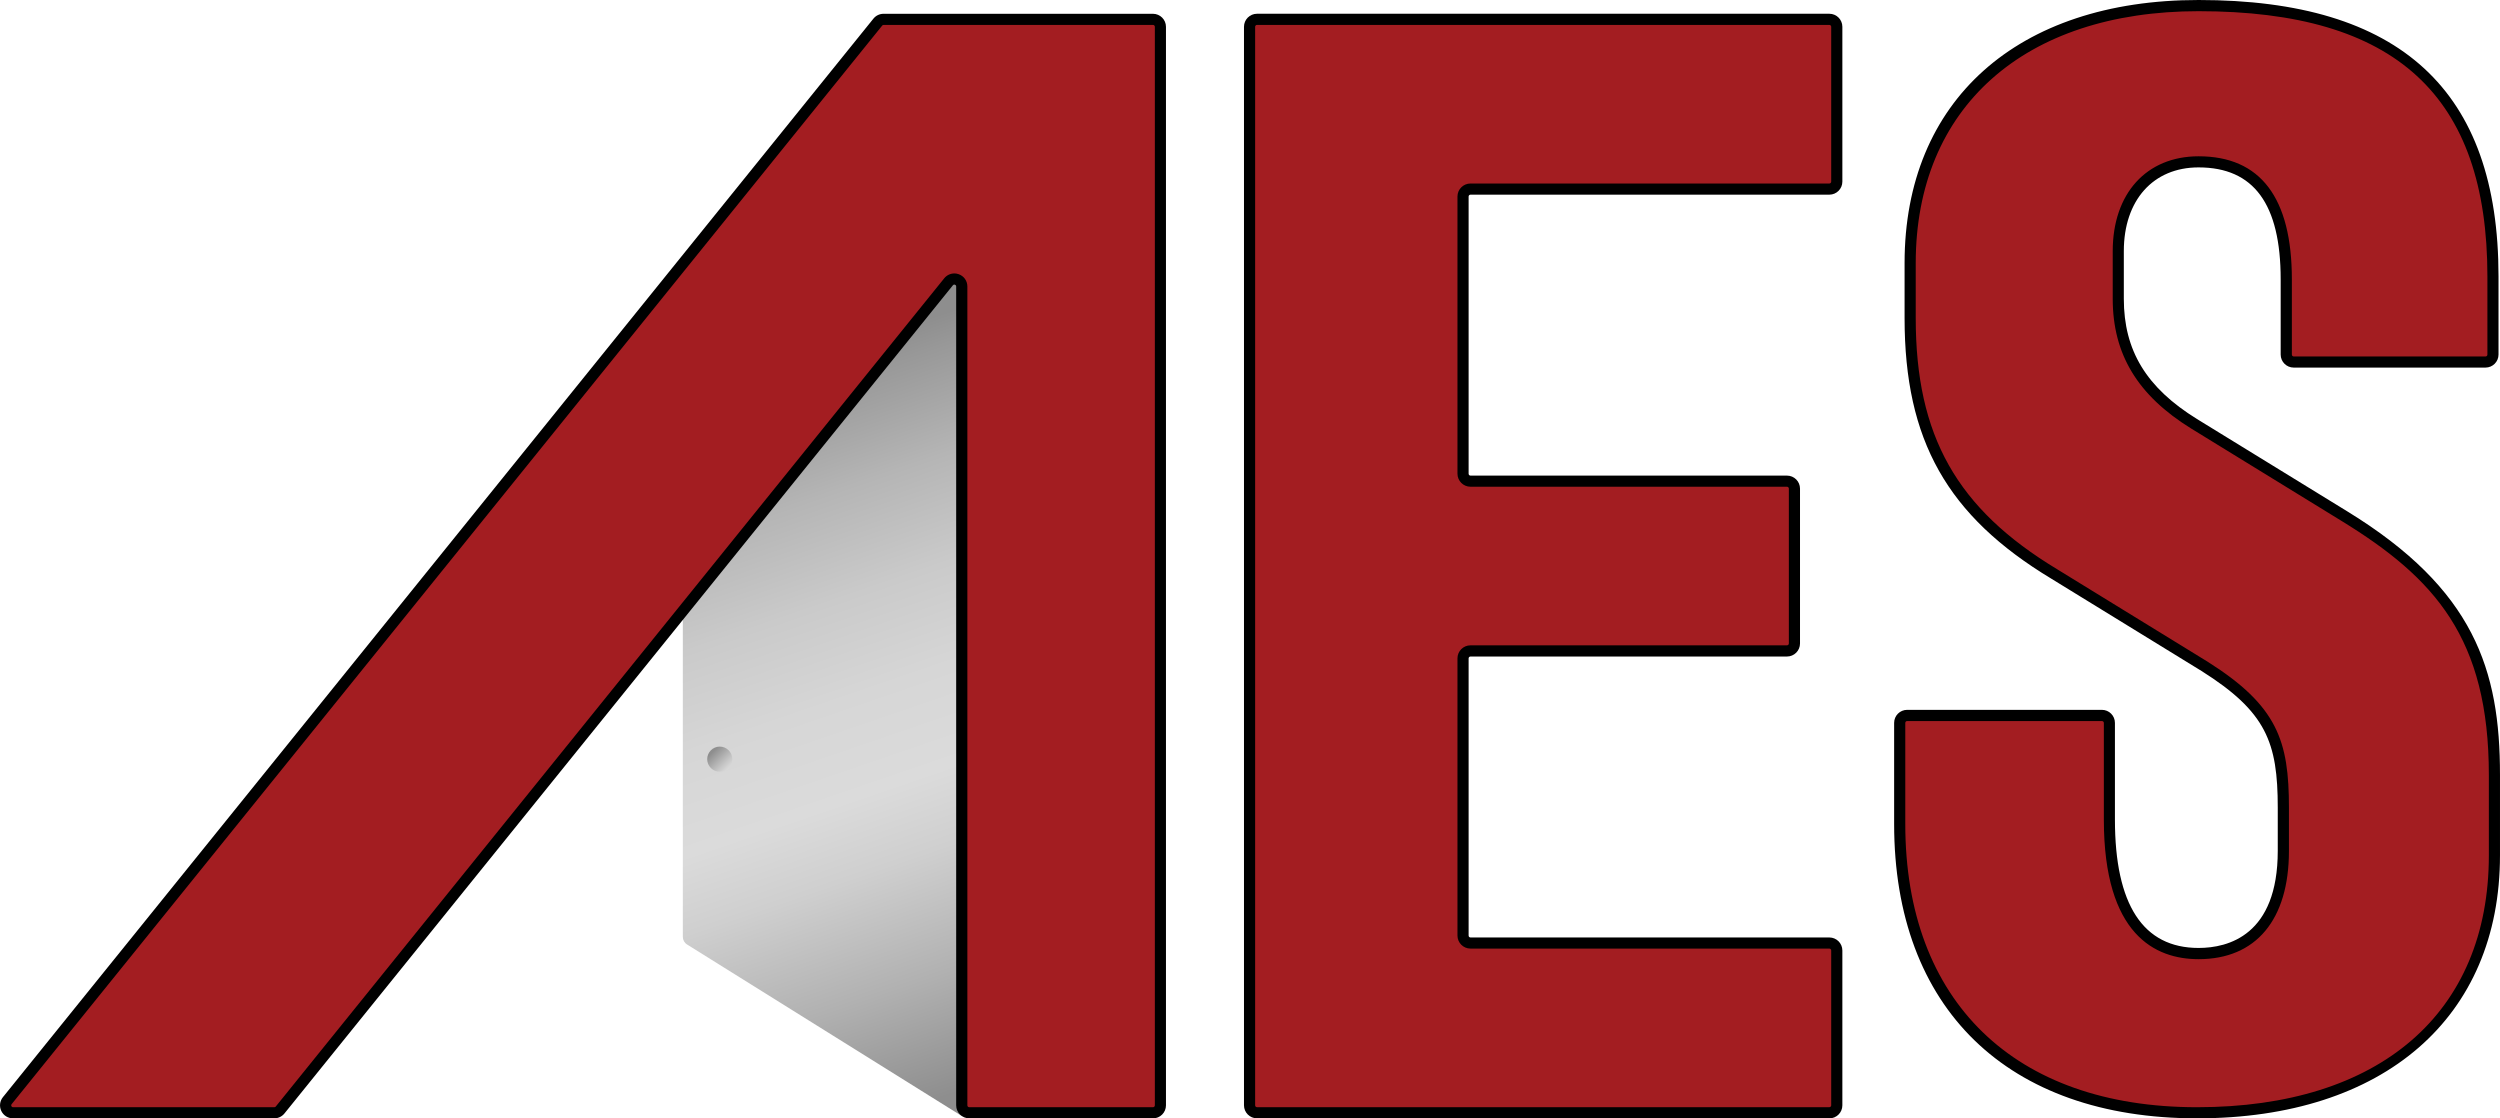
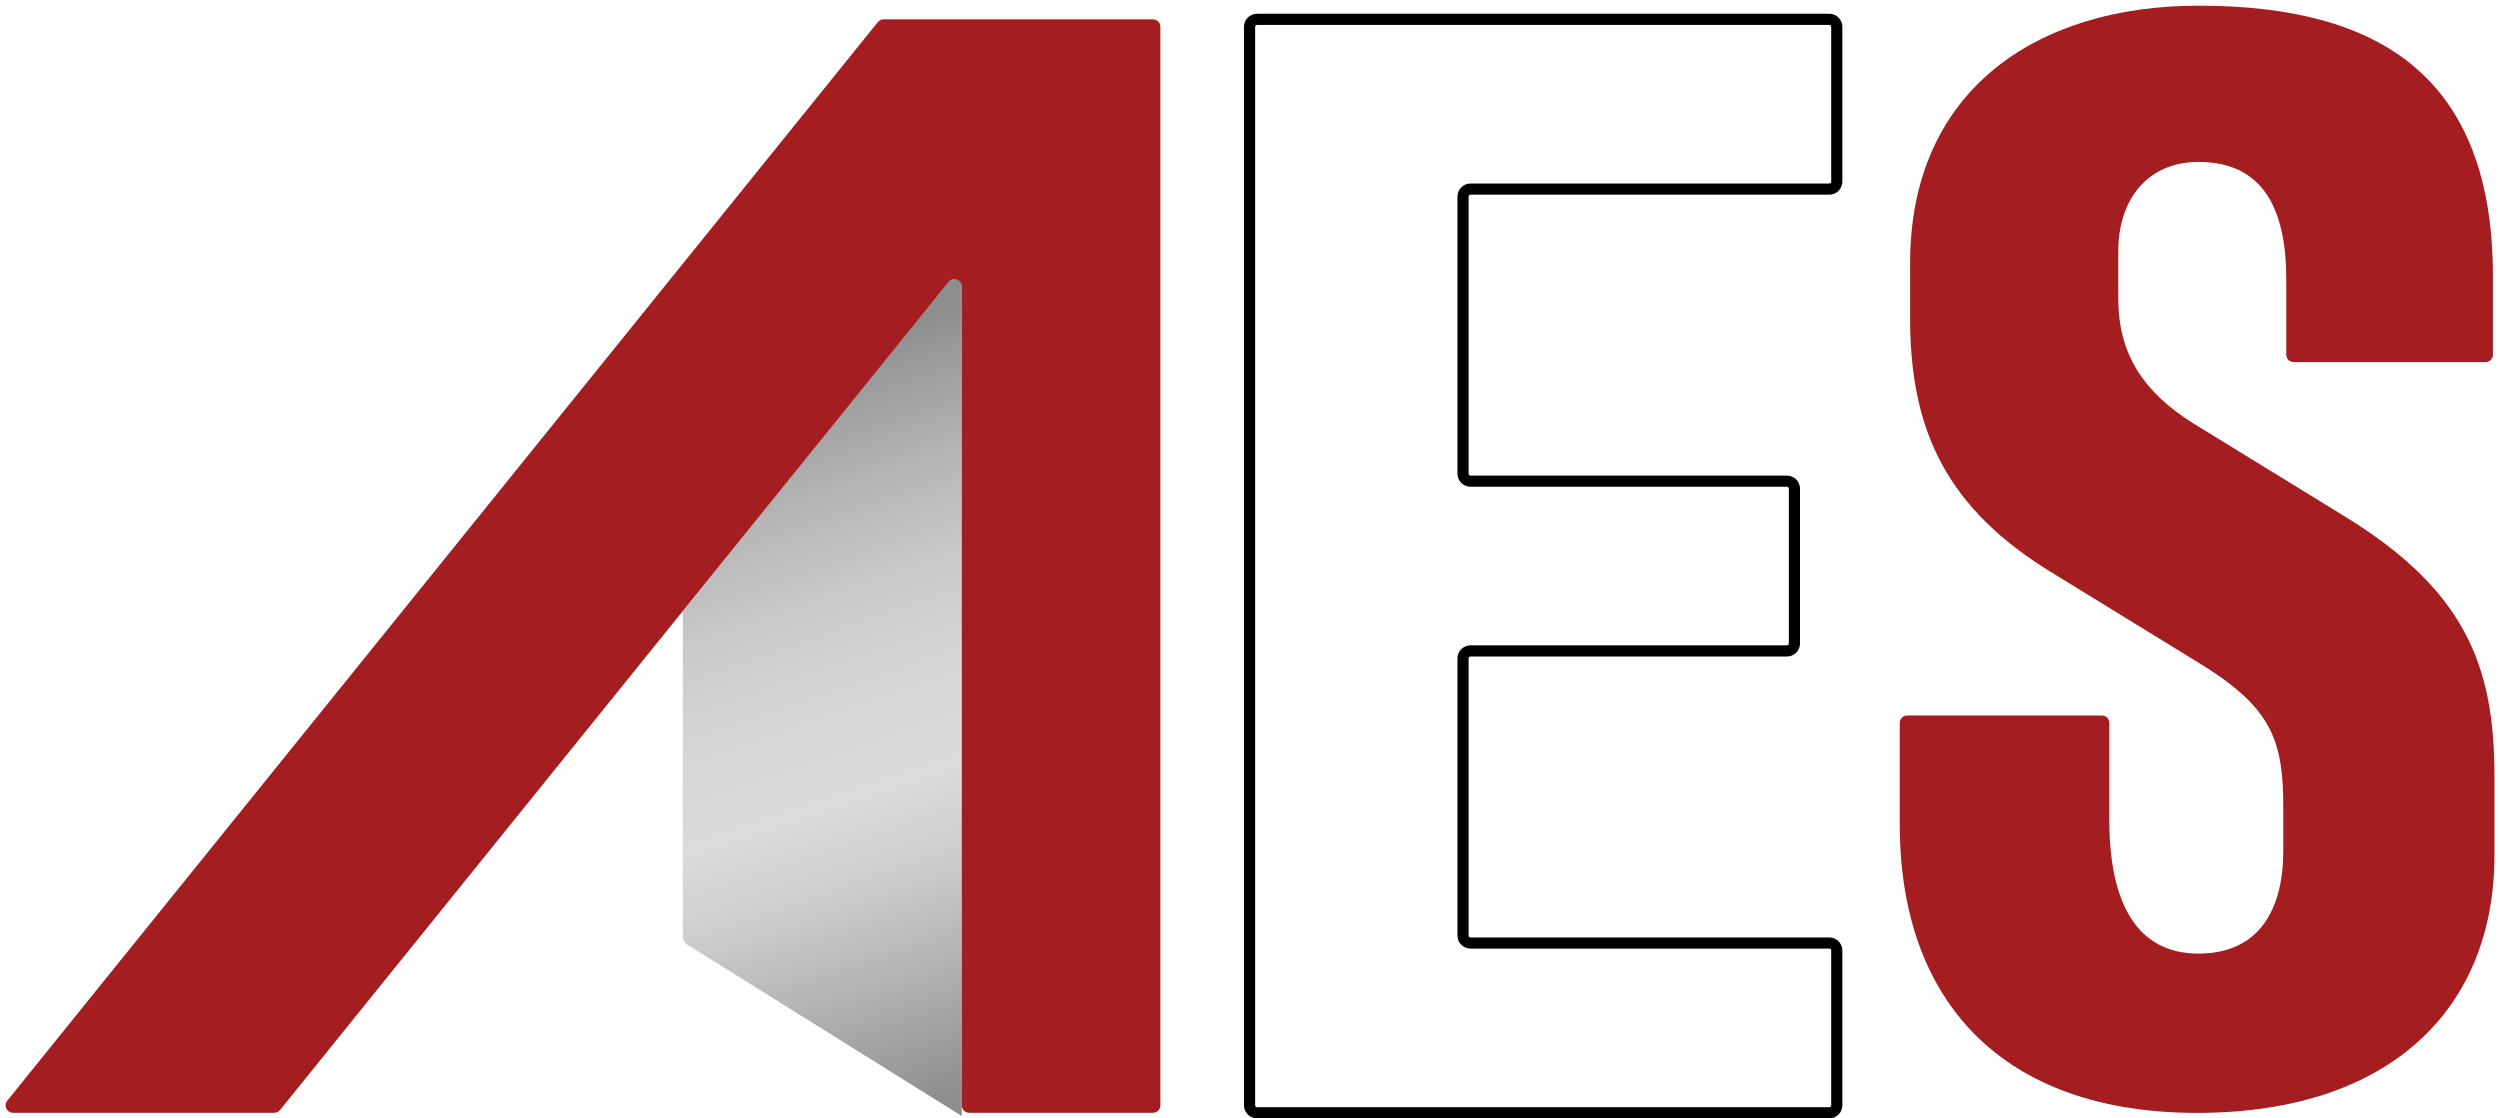
<svg xmlns="http://www.w3.org/2000/svg" id="Layer_2" viewBox="0 0 710.72 317.94">
  <defs>
    <style>.cls-1{fill:url(#linear-gradient-2);}.cls-2{fill:url(#linear-gradient);}.cls-3{fill:#a31d21;}</style>
    <linearGradient id="linear-gradient" x1="212.33" y1="211.84" x2="280.76" y2="12.39" gradientTransform="translate(0 320.02) scale(1 -1)" gradientUnits="userSpaceOnUse">
      <stop offset="0" stop-color="#8e8e8e" />
      <stop offset=".04" stop-color="#989898" />
      <stop offset=".18" stop-color="#b5b5b5" />
      <stop offset=".32" stop-color="#cacaca" />
      <stop offset=".45" stop-color="#d6d6d6" />
      <stop offset=".58" stop-color="#dbdbdb" />
      <stop offset=".68" stop-color="#cfcfcf" />
      <stop offset=".84" stop-color="#b1b1b1" />
      <stop offset="1" stop-color="#8e8e8e" />
    </linearGradient>
    <linearGradient id="linear-gradient-2" x1="74.07" y1="272.19" x2="81.95" y2="272.19" gradientTransform="translate(452.97 79.24) rotate(-135) scale(1 -1)" gradientUnits="userSpaceOnUse">
      <stop offset="0" stop-color="#e8e8e8" />
      <stop offset=".44" stop-color="#c2c2c2" />
      <stop offset="1" stop-color="#8e8e8e" />
    </linearGradient>
  </defs>
  <g id="Layer_2-2">
    <g id="Layer_1-2">
-       <path class="cls-3" d="M522.18,51.65V7.61c0-1.17-.95-2.11-2.11-2.11h-162.71c-1.17,0-2.11.95-2.11,2.11v306.63c0,1.17.95,2.11,2.11,2.11h162.71c1.17,0,2.11-.95,2.11-2.11v-44.03c0-1.17-.95-2.11-2.11-2.11h-102.02c-1.17,0-2.11-.95-2.11-2.11v-78.81c0-1.17.95-2.11,2.11-2.11h89.98c1.17,0,2.11-.95,2.11-2.11v-44.03c0-1.17-.95-2.11-2.11-2.11h-89.98c-1.17,0-2.11-.95-2.11-2.11V55.87c0-1.17.95-2.11,2.11-2.11h102.02c1.17,0,2.11-.95,2.11-2.11Z" />
      <path d="M520.06,317.93h-162.71c-2.04,0-3.7-1.66-3.7-3.7V7.61c0-2.04,1.66-3.7,3.7-3.7h162.71c2.04,0,3.7,1.66,3.7,3.7v44.03c0,2.04-1.66,3.7-3.7,3.7h-102.02c-.29,0-.53.24-.53.53v78.81c0,.29.24.53.53.53h89.98c2.04,0,3.7,1.66,3.7,3.7v44.03c0,2.04-1.66,3.7-3.7,3.7h-89.98c-.29,0-.53.24-.53.53v78.81c0,.29.24.53.53.53h102.02c2.04,0,3.7,1.66,3.7,3.7v44.03c0,2.04-1.66,3.7-3.7,3.7h0ZM357.35,7.08c-.29,0-.53.24-.53.53v306.62c0,.29.24.53.53.53h162.71c.29,0,.53-.24.53-.53v-44.03c0-.29-.24-.53-.53-.53h-102.02c-2.04,0-3.7-1.66-3.7-3.7v-78.81c0-2.04,1.66-3.7,3.7-3.7h89.98c.29,0,.53-.24.53-.53v-44.03c0-.29-.24-.53-.53-.53h-89.98c-2.04,0-3.7-1.66-3.7-3.7V55.87c0-2.04,1.66-3.7,3.7-3.7h102.02c.29,0,.53-.24.53-.53V7.61c0-.29-.24-.53-.53-.53h-162.71,0Z" />
      <path class="cls-3" d="M540.07,234.28v-28.77c0-1.17.95-2.11,2.11-2.11h55.37c1.17,0,2.11.95,2.11,2.11v27.5c0,24.11,8.03,38.08,25.36,38.08s24.09-12.69,24.09-29.19v-12.27c0-18.61-2.96-27.92-22.4-40.19l-42.69-26.23c-30.86-18.61-41-41.04-41-72.76v-15.65c0-49.08,35.93-73.19,82-73.19,51.57,0,83.69,20.31,83.69,77v22.22c0,1.17-.95,2.11-2.11,2.11h-54.53c-1.17,0-2.11-.95-2.11-2.11v-21.37c0-20.31-6.76-33.42-24.94-33.42-14.79,0-22.82,11-22.82,25.38v13.54c0,15.65,7.19,26.65,21.56,35.54l42.69,26.23c33.81,20.73,42.69,41.88,42.69,73.61v22.85c0,43.15-29.17,73.19-84.54,73.19s-84.53-31.73-84.53-82.07v-.03Z" />
-       <path d="M624.6,317.93c-53.92,0-86.12-31.27-86.12-83.66v-28.77c0-2.04,1.66-3.7,3.7-3.7h55.37c2.04,0,3.7,1.66,3.7,3.7v27.5c0,24.21,8,36.49,23.78,36.49,8.41,0,22.51-3.59,22.51-27.61v-12.27c0-18.58-3.27-27.25-21.66-38.85l-42.67-26.22c-29.65-17.89-41.76-39.36-41.76-74.11v-15.65c0-46.12,32.03-74.78,83.58-74.78,57.38,0,85.27,25.7,85.27,78.58v22.22c0,2.04-1.66,3.7-3.7,3.7h-54.53c-2.04,0-3.7-1.66-3.7-3.7v-21.37c0-21.42-7.64-31.84-23.35-31.84-12.9,0-21.24,9.34-21.24,23.8v13.54c0,14.75,6.42,25.29,20.8,34.19l42.69,26.23c36.18,22.18,43.45,45.13,43.45,74.96v22.85c0,46.12-33,74.77-86.12,74.77h0ZM542.18,204.98c-.29,0-.53.24-.53.53v28.77c0,50.4,31.01,80.49,82.95,80.49s82.95-26.77,82.95-71.6v-22.85c0-38.94-15.38-55.98-41.93-72.26l-42.69-26.23c-15.22-9.41-22.31-21.13-22.31-36.89v-13.54c0-16.38,9.58-26.97,24.41-26.97,17.6,0,26.52,11.78,26.52,35.01v21.37c0,.29.24.53.53.53h54.53c.29,0,.53-.24.53-.53v-22.22c0-51.45-26.09-75.41-82.11-75.41-49.6,0-80.41,27.44-80.41,71.61v15.65c0,33.48,11.66,54.17,40.24,71.41l42.7,26.24c19.94,12.58,23.16,22.55,23.16,41.54v12.27c0,19.56-9.36,30.78-25.68,30.78-12.29,0-26.94-6.88-26.94-39.66v-27.5c0-.29-.24-.53-.53-.53h-55.39Z" />
      <path class="cls-2" d="M273.41,74.53l-79.29,99.29v92.52c0,.88.46,1.71,1.21,2.17l78.08,48.75V74.53Z" />
      <path class="cls-3" d="M273.42,5.5h-22.23c-.64,0-1.24.29-1.64.79L2.07,312.91c-1.12,1.38-.13,3.44,1.64,3.44h74.27c.64,0,1.24-.29,1.64-.79l190.04-235.45c1.25-1.55,3.76-.67,3.76,1.33v232.8c0,1.17.95,2.11,2.11,2.11h52.24c1.17,0,2.11-.95,2.11-2.11V7.61c0-1.17-.95-2.11-2.11-2.11h-54.35,0Z" />
-       <path d="M327.77,317.93h-52.24c-2.04,0-3.7-1.66-3.7-3.7V81.44c0-.31-.19-.44-.35-.5s-.39-.07-.59.17l-190.04,235.45c-.71.87-1.76,1.37-2.88,1.37H3.71c-1.44,0-2.72-.8-3.34-2.1s-.44-2.8.46-3.92L248.31,5.29c.71-.87,1.75-1.37,2.88-1.37h76.58c2.04,0,3.7,1.66,3.7,3.7v306.62c0,2.04-1.66,3.7-3.7,3.7h0ZM271.29,77.73c.42,0,.84.07,1.25.22,1.5.53,2.47,1.9,2.47,3.49v232.8c0,.29.24.53.53.53h52.24c.29,0,.53-.24.53-.53V7.61c0-.29-.24-.53-.53-.53h-76.58c-.16,0-.31.07-.41.2L3.3,313.91c-.18.23-.12.45-.06.56.05.11.19.3.48.3h74.27c.16,0,.31-.07.41-.2l190.03-235.45c.72-.89,1.77-1.38,2.86-1.38h0Z" />
-       <circle class="cls-1" cx="204.62" cy="215.82" r="3.57" />
    </g>
  </g>
</svg>